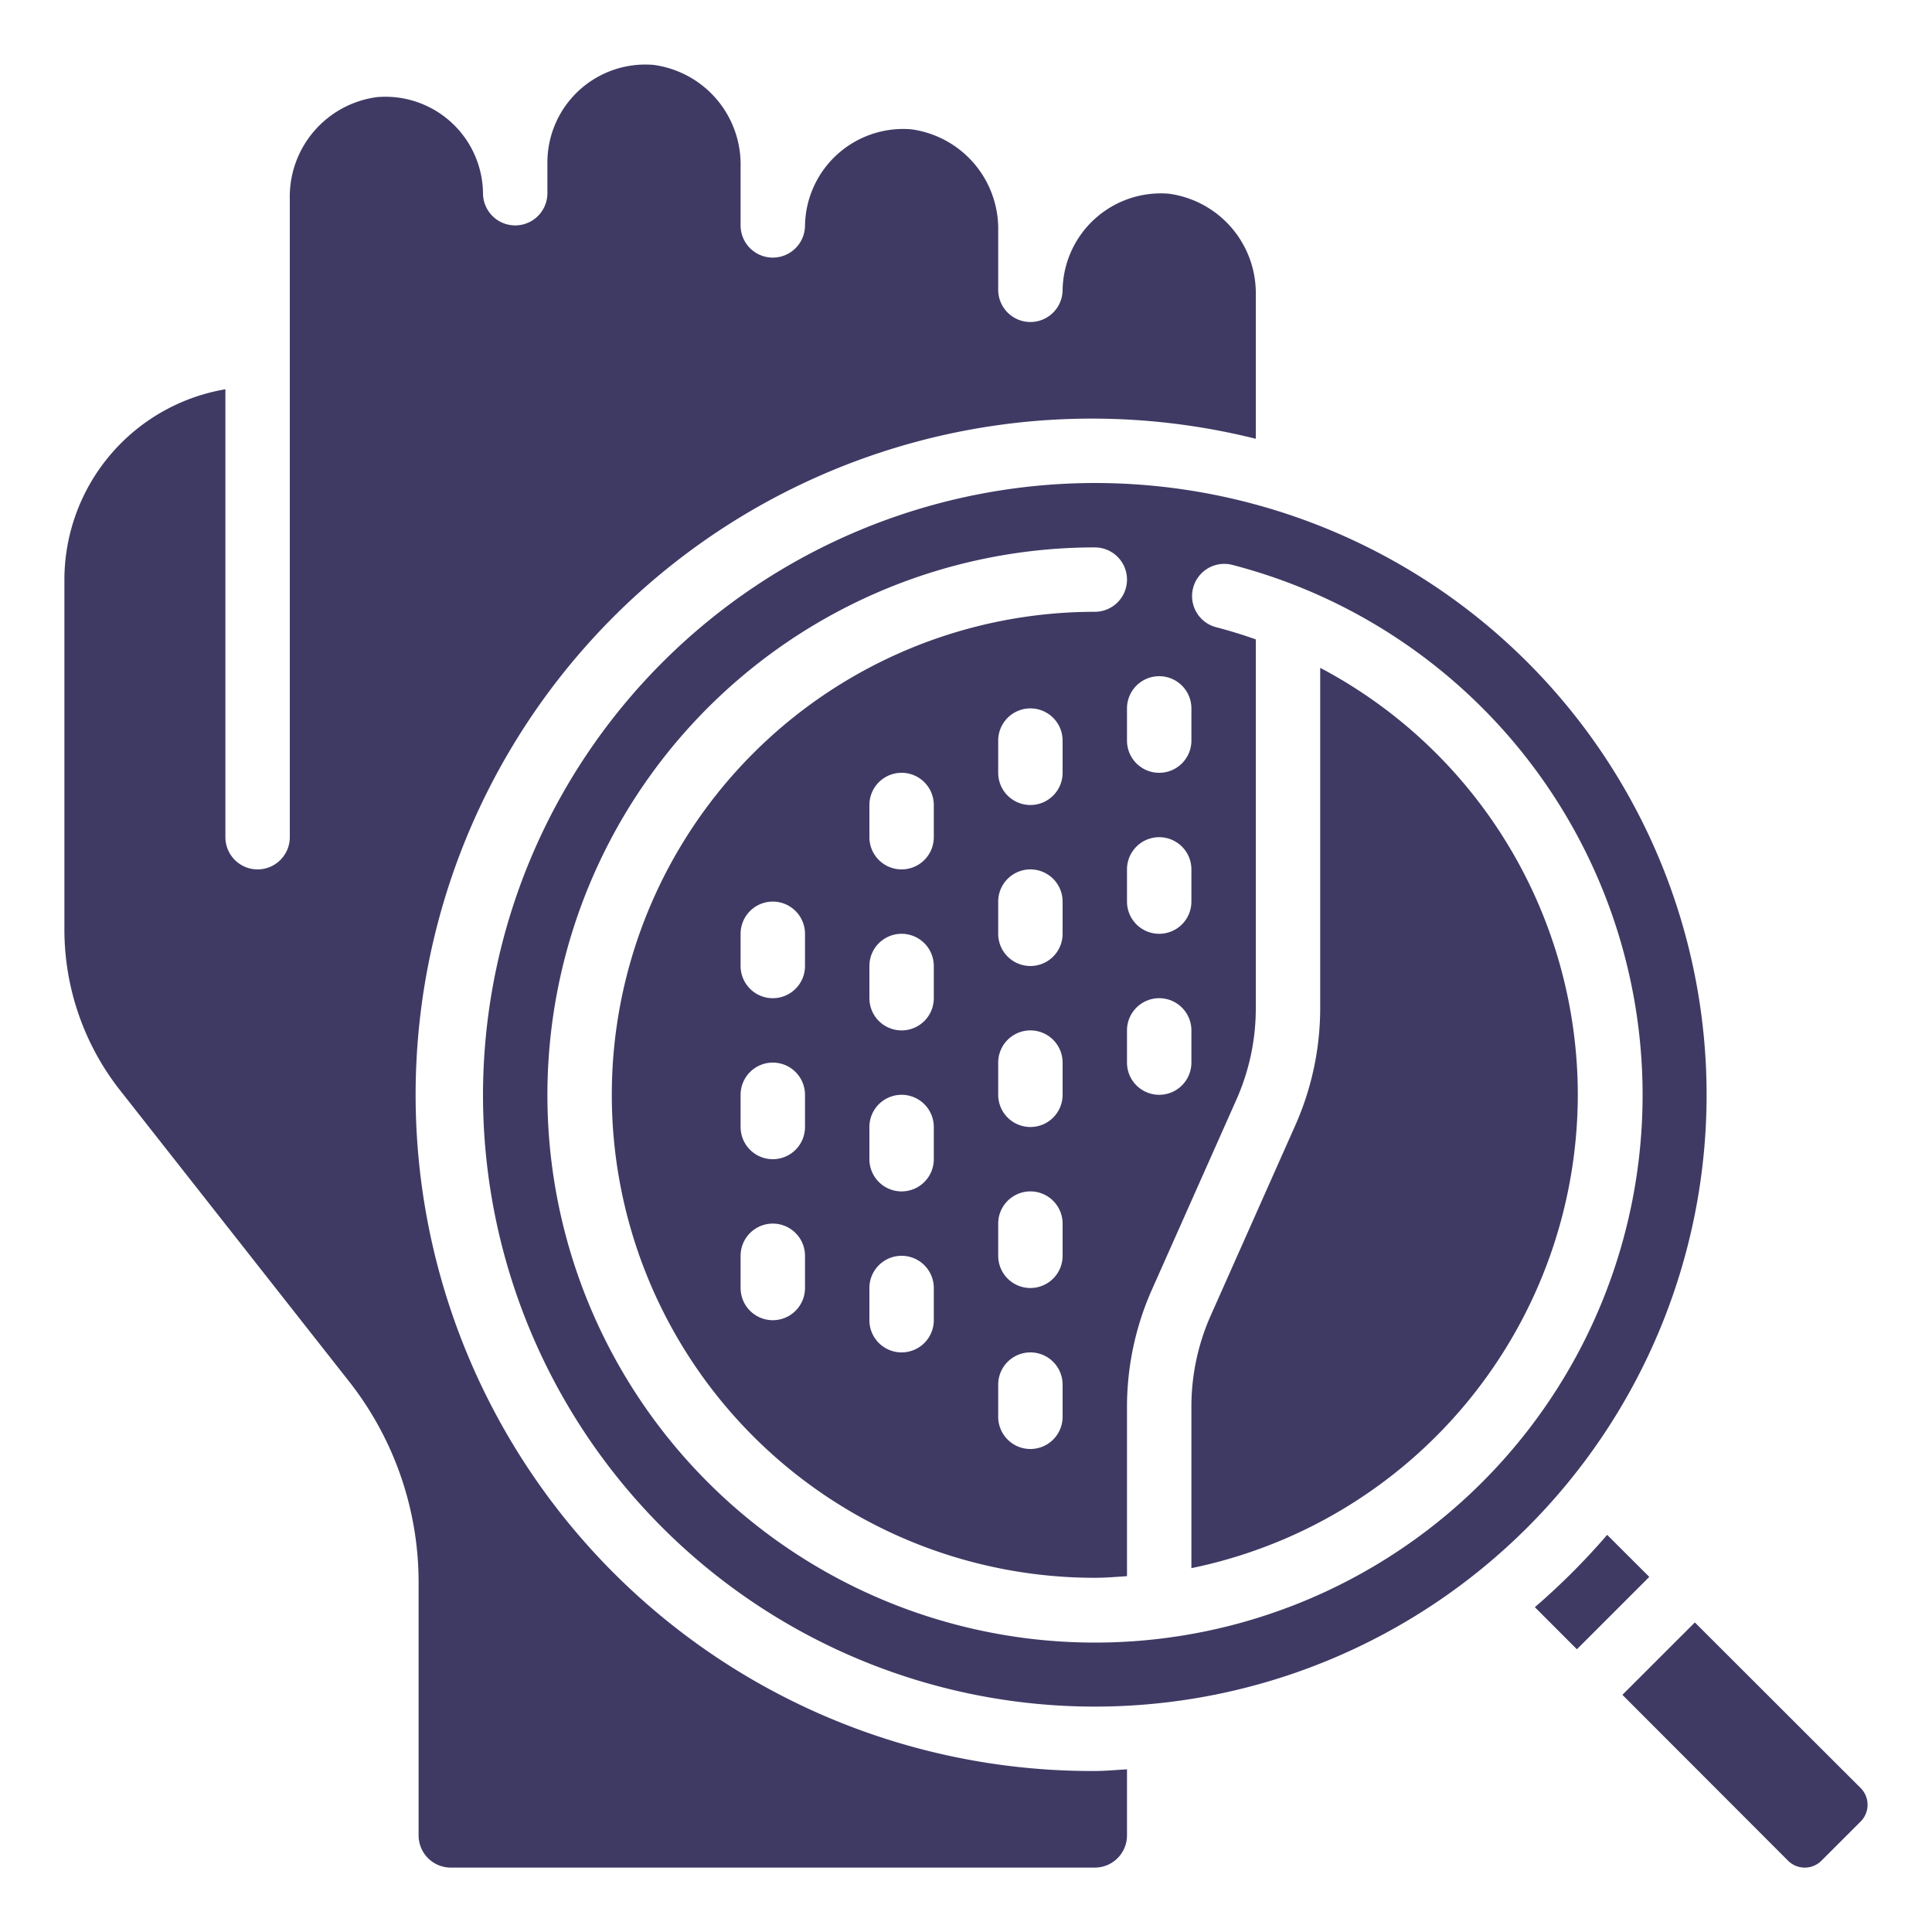
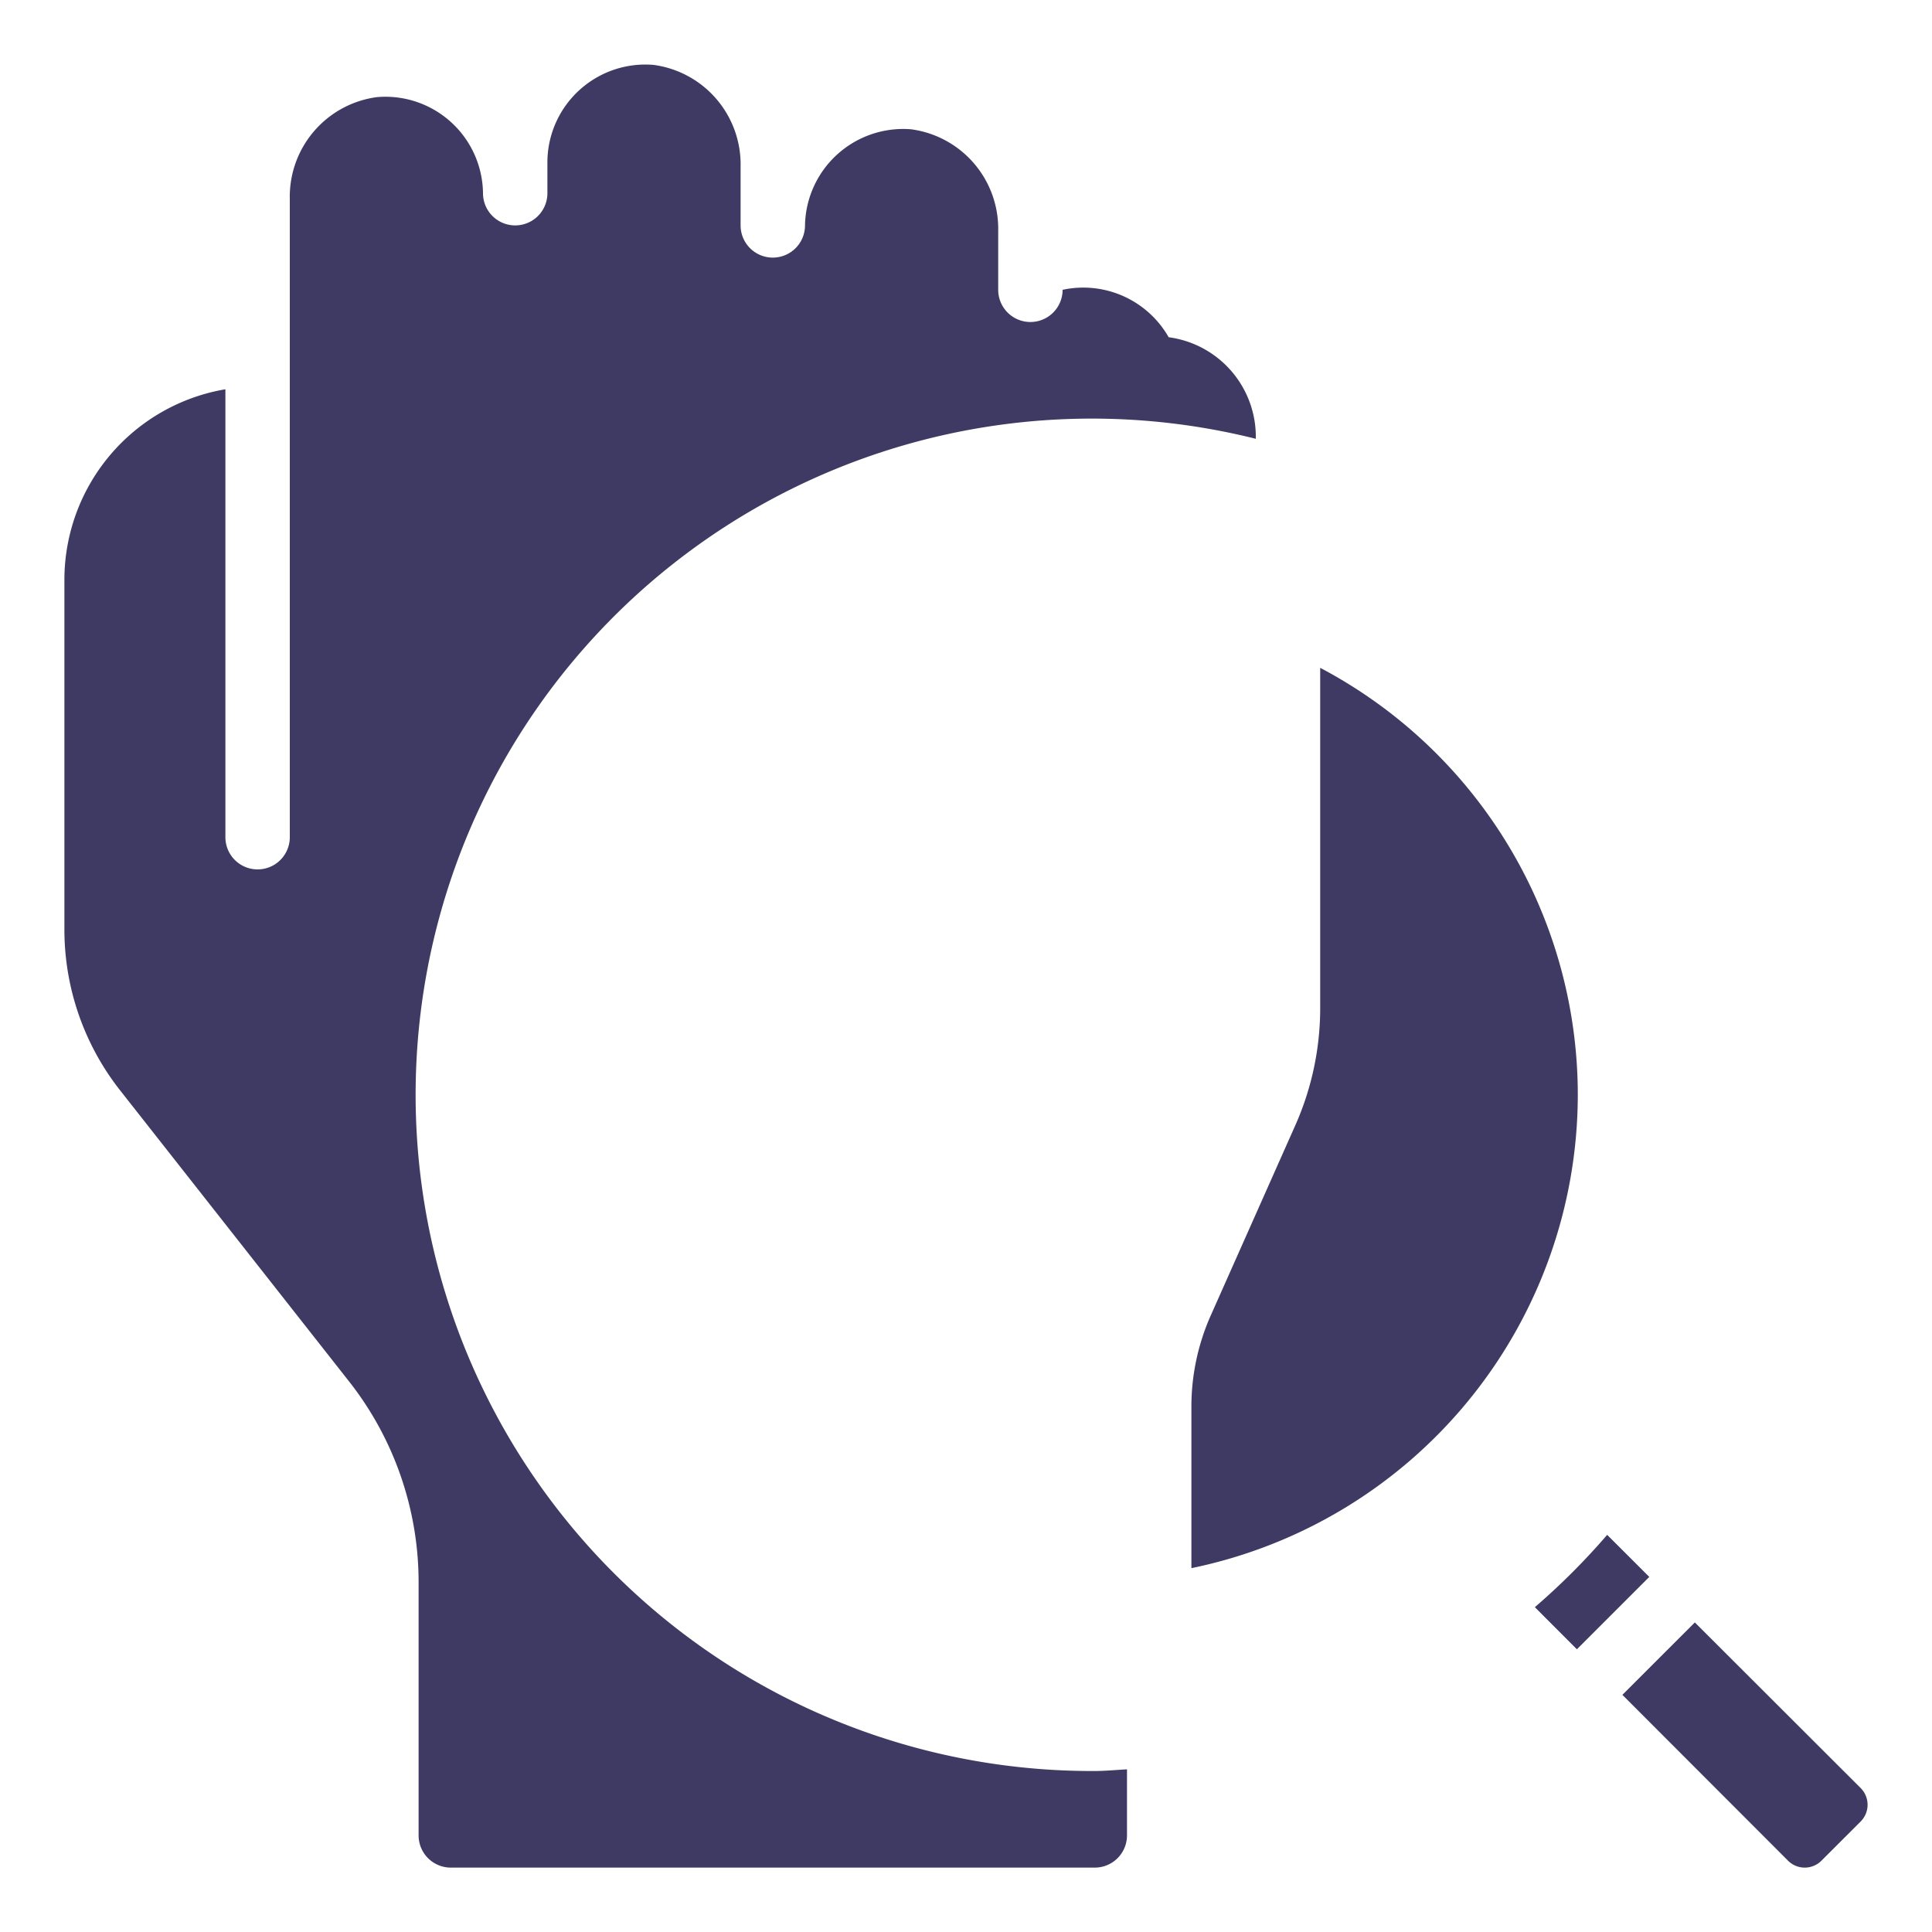
<svg xmlns="http://www.w3.org/2000/svg" width="512" height="512" x="0" y="0" viewBox="0 0 60 60" style="enable-background:new 0 0 512 512" xml:space="preserve" class="">
  <g>
-     <path d="m47.666 49.912 1.306 1.308 2.248-2.248-1.308-1.306a21.262 21.262 0 0 1-2.246 2.246ZM50.385 52.635l5.15 5.156a.733.733 0 0 0 1.026 0l1.23-1.229a.736.736 0 0 0-.006-1.032l-5.15-5.144ZM2 28.89a8.077 8.077 0 0 0 1.708 4.944l7.158 9.1A10.089 10.089 0 0 1 13 49.109V57a1 1 0 0 0 1 1h20a1 1 0 0 0 1-1v-2.051c-.334.016-.662.051-1 .051a21 21 0 1 1 5-41.373V9.169a3.118 3.118 0 0 0-2.706-3.154A3.052 3.052 0 0 0 33 9a1 1 0 1 1-2 0V7.169a3.118 3.118 0 0 0-2.706-3.154A3.051 3.051 0 0 0 25 7a1 1 0 0 1-2 0V5.169a3.118 3.118 0 0 0-2.706-3.154A3.043 3.043 0 0 0 17 5v1a1 1 0 0 1-2 0 3.032 3.032 0 0 0-3.293-2.984A3.118 3.118 0 0 0 9 6.169V26a1 1 0 0 1-2 0V12.089A6.006 6.006 0 0 0 2 18ZM49 34a15 15 0 0 0-8-13.26V31.3a8.974 8.974 0 0 1-.779 3.661L37.6 40.855A6.968 6.968 0 0 0 37 43.7v5A15.025 15.025 0 0 0 49 34Z" fill="#3f3a64" opacity="1" data-original="#000000" class="" />
-     <path d="M15 34a19 19 0 1 0 19-19 19.021 19.021 0 0 0-19 19Zm21-13a1 1 0 0 1 1 1v1a1 1 0 0 1-2 0v-1a1 1 0 0 1 1-1Zm0 8a1 1 0 0 1-1-1v-1a1 1 0 0 1 2 0v1a1 1 0 0 1-1 1Zm1 3v1a1 1 0 0 1-2 0v-1a1 1 0 0 1 2 0Zm-2-14a1 1 0 0 1-1 1 15 15 0 0 0 0 30c.338 0 .668-.029 1-.051V43.7a8.974 8.974 0 0 1 .779-3.661l2.621-5.894A6.968 6.968 0 0 0 39 31.3V19.857q-.612-.218-1.25-.383a1 1 0 0 1 .5-1.936A17.006 17.006 0 1 1 34 17a1 1 0 0 1 1 1Zm-3 22a1 1 0 0 1-1-1v-1a1 1 0 0 1 2 0v1a1 1 0 0 1-1 1Zm1 3v1a1 1 0 0 1-2 0v-1a1 1 0 0 1 2 0Zm-1-8a1 1 0 0 1-1-1v-1a1 1 0 0 1 2 0v1a1 1 0 0 1-1 1Zm0-5a1 1 0 0 1-1-1v-1a1 1 0 0 1 2 0v1a1 1 0 0 1-1 1Zm0-5a1 1 0 0 1-1-1v-1a1 1 0 0 1 2 0v1a1 1 0 0 1-1 1Zm-4 12a1 1 0 0 1-1-1v-1a1 1 0 0 1 2 0v1a1 1 0 0 1-1 1Zm1 3v1a1 1 0 0 1-2 0v-1a1 1 0 0 1 2 0Zm-1-8a1 1 0 0 1-1-1v-1a1 1 0 0 1 2 0v1a1 1 0 0 1-1 1Zm0-5a1 1 0 0 1-1-1v-1a1 1 0 0 1 2 0v1a1 1 0 0 1-1 1Zm-4 9a1 1 0 0 1-1-1v-1a1 1 0 0 1 2 0v1a1 1 0 0 1-1 1Zm1 3v1a1 1 0 0 1-2 0v-1a1 1 0 0 1 2 0Zm-1-8a1 1 0 0 1-1-1v-1a1 1 0 0 1 2 0v1a1 1 0 0 1-1 1Z" fill="#3f3a64" opacity="1" data-original="#000000" class="" />
+     <path d="m47.666 49.912 1.306 1.308 2.248-2.248-1.308-1.306a21.262 21.262 0 0 1-2.246 2.246ZM50.385 52.635l5.15 5.156a.733.733 0 0 0 1.026 0l1.23-1.229a.736.736 0 0 0-.006-1.032l-5.15-5.144ZM2 28.89a8.077 8.077 0 0 0 1.708 4.944l7.158 9.1A10.089 10.089 0 0 1 13 49.109V57a1 1 0 0 0 1 1h20a1 1 0 0 0 1-1v-2.051c-.334.016-.662.051-1 .051a21 21 0 1 1 5-41.373a3.118 3.118 0 0 0-2.706-3.154A3.052 3.052 0 0 0 33 9a1 1 0 1 1-2 0V7.169a3.118 3.118 0 0 0-2.706-3.154A3.051 3.051 0 0 0 25 7a1 1 0 0 1-2 0V5.169a3.118 3.118 0 0 0-2.706-3.154A3.043 3.043 0 0 0 17 5v1a1 1 0 0 1-2 0 3.032 3.032 0 0 0-3.293-2.984A3.118 3.118 0 0 0 9 6.169V26a1 1 0 0 1-2 0V12.089A6.006 6.006 0 0 0 2 18ZM49 34a15 15 0 0 0-8-13.26V31.3a8.974 8.974 0 0 1-.779 3.661L37.6 40.855A6.968 6.968 0 0 0 37 43.7v5A15.025 15.025 0 0 0 49 34Z" fill="#3f3a64" opacity="1" data-original="#000000" class="" />
  </g>
</svg>